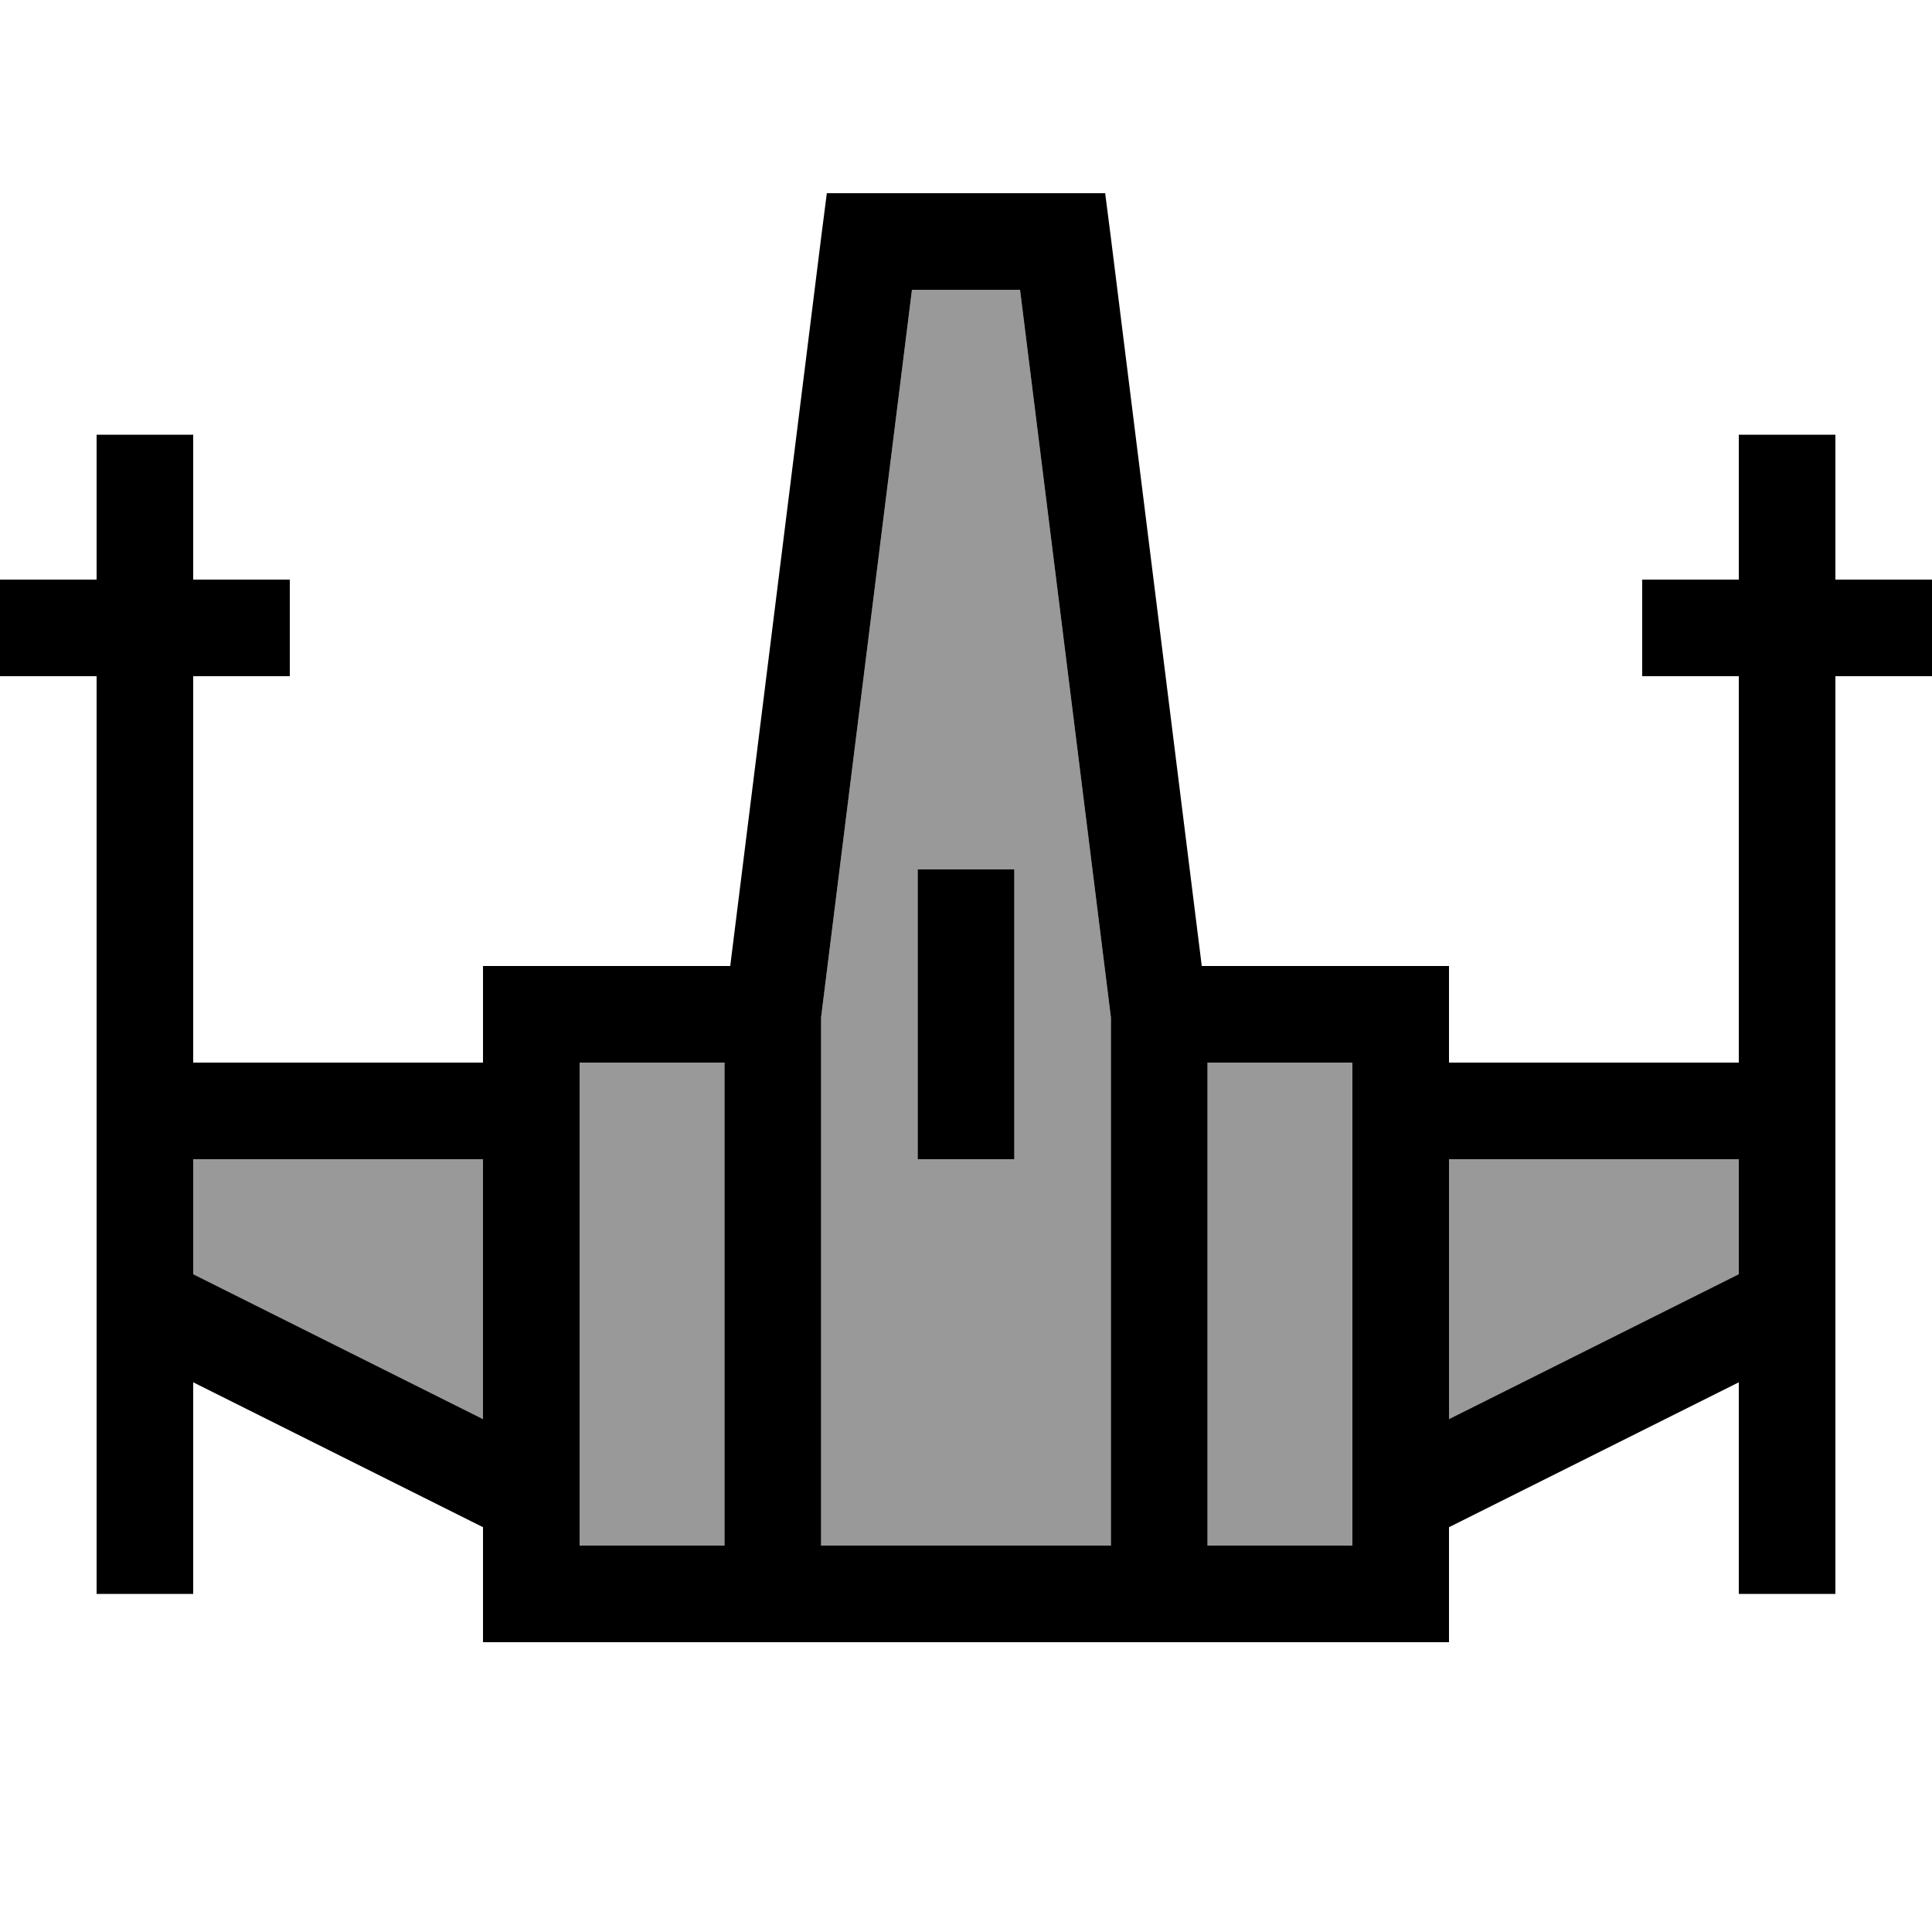
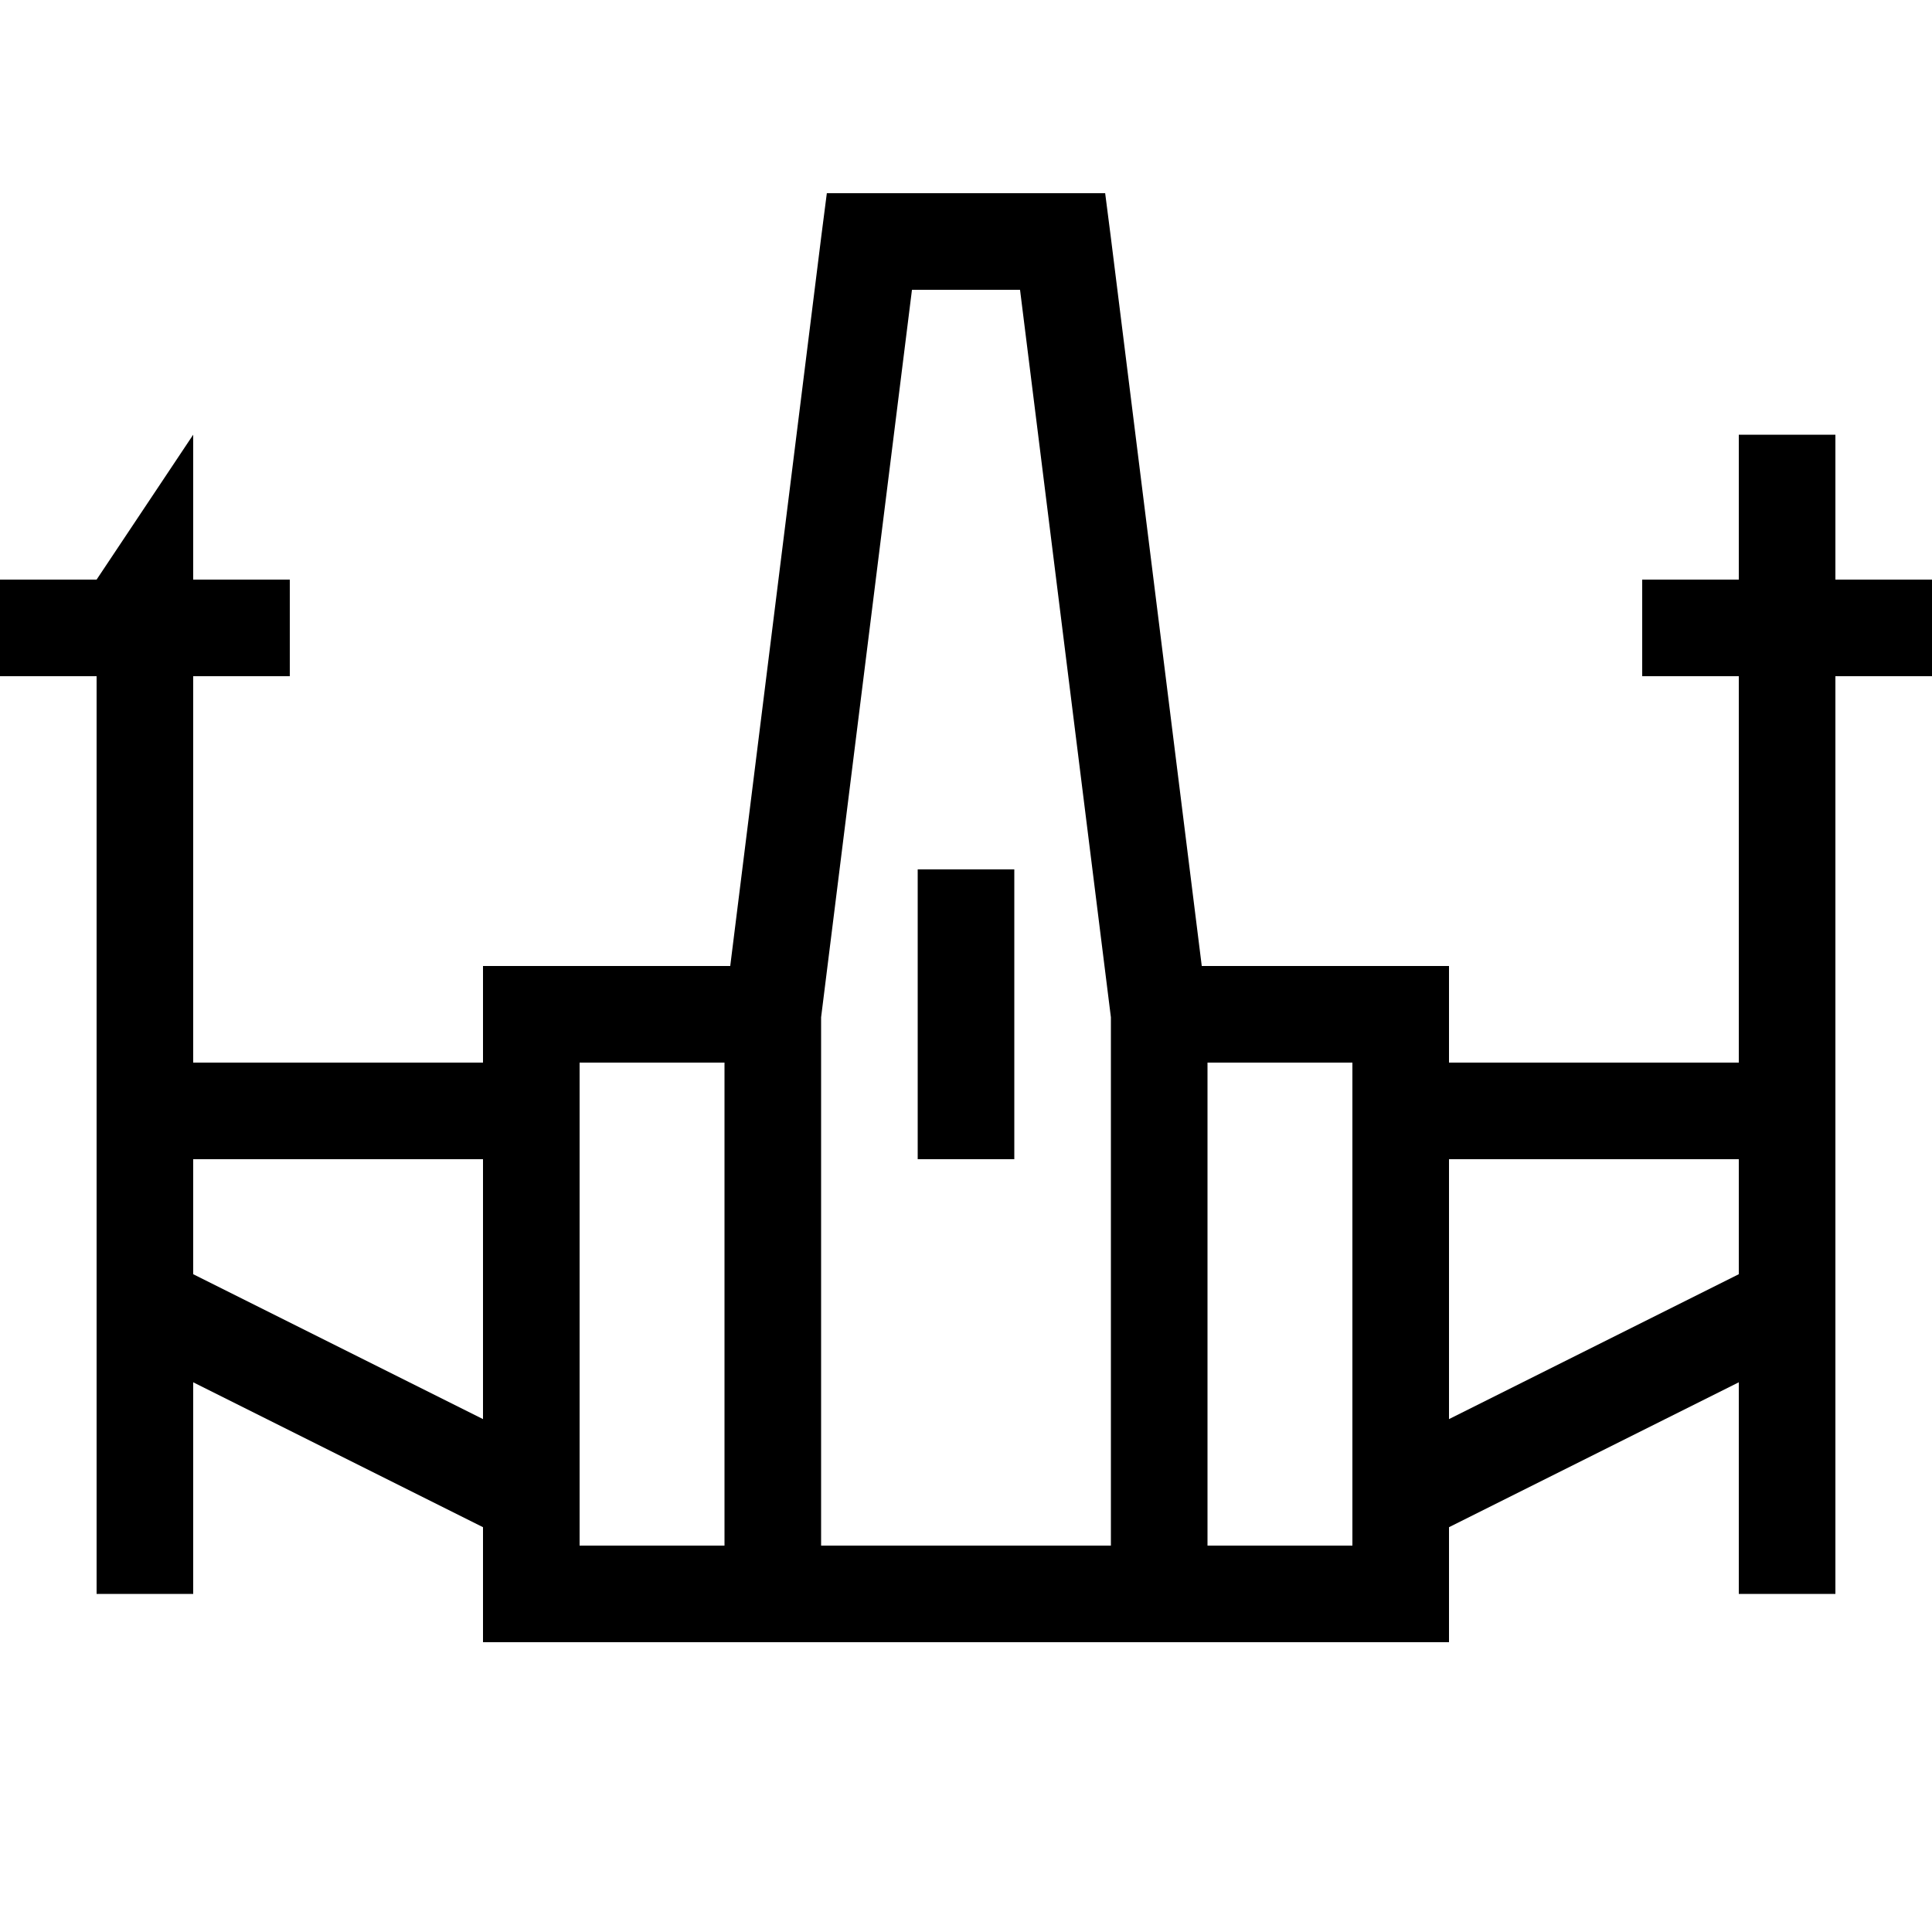
<svg xmlns="http://www.w3.org/2000/svg" viewBox="0 0 640 640">
-   <path opacity=".4" fill="currentColor" d="M64 384L64 422.1L160 470.1L160 384L64 384zM192 352L192 512L240 512L240 352L192 352zM272 337L272 512L368 512L368 337L337.9 96L302.1 96L272 337zM304 288L336 288L336 384L304 384L304 288zM400 352L400 512L448 512L448 352L400 352zM480 384L480 470.1L576 422.1L576 384L480 384z" />
-   <path fill="currentColor" d="M273.9 64L366.1 64L367.9 78L398.1 320L480 320L480 352L576 352L576 224L544 224L544 192L576 192L576 144L608 144L608 192L640 192L640 224L608 224L608 528L576 528L576 457.9L480 505.9L480 544L160 544L160 505.9L64 457.9L64 528L32 528L32 224L0 224L0 192L32 192L32 144L64 144L64 192L96 192L96 224L64 224L64 352L160 352L160 320L241.9 320L272.1 78L273.9 64zM576 384L480 384L480 470.1L576 422.1L576 384zM448 384L448 352L400 352L400 512L448 512L448 384zM64 422.1L160 470.1L160 384L64 384L64 422.1zM192 512L240 512L240 352L192 352L192 512zM368 512L368 337L337.9 96L302.1 96L272 337L272 512L368 512zM336 288L336 384L304 384L304 288L336 288z" />
+   <path fill="currentColor" d="M273.9 64L366.1 64L367.9 78L398.1 320L480 320L480 352L576 352L576 224L544 224L544 192L576 192L576 144L608 144L608 192L640 192L640 224L608 224L608 528L576 528L576 457.9L480 505.9L480 544L160 544L160 505.9L64 457.9L64 528L32 528L32 224L0 224L0 192L32 192L64 144L64 192L96 192L96 224L64 224L64 352L160 352L160 320L241.9 320L272.1 78L273.9 64zM576 384L480 384L480 470.1L576 422.1L576 384zM448 384L448 352L400 352L400 512L448 512L448 384zM64 422.1L160 470.1L160 384L64 384L64 422.1zM192 512L240 512L240 352L192 352L192 512zM368 512L368 337L337.9 96L302.1 96L272 337L272 512L368 512zM336 288L336 384L304 384L304 288L336 288z" />
</svg>